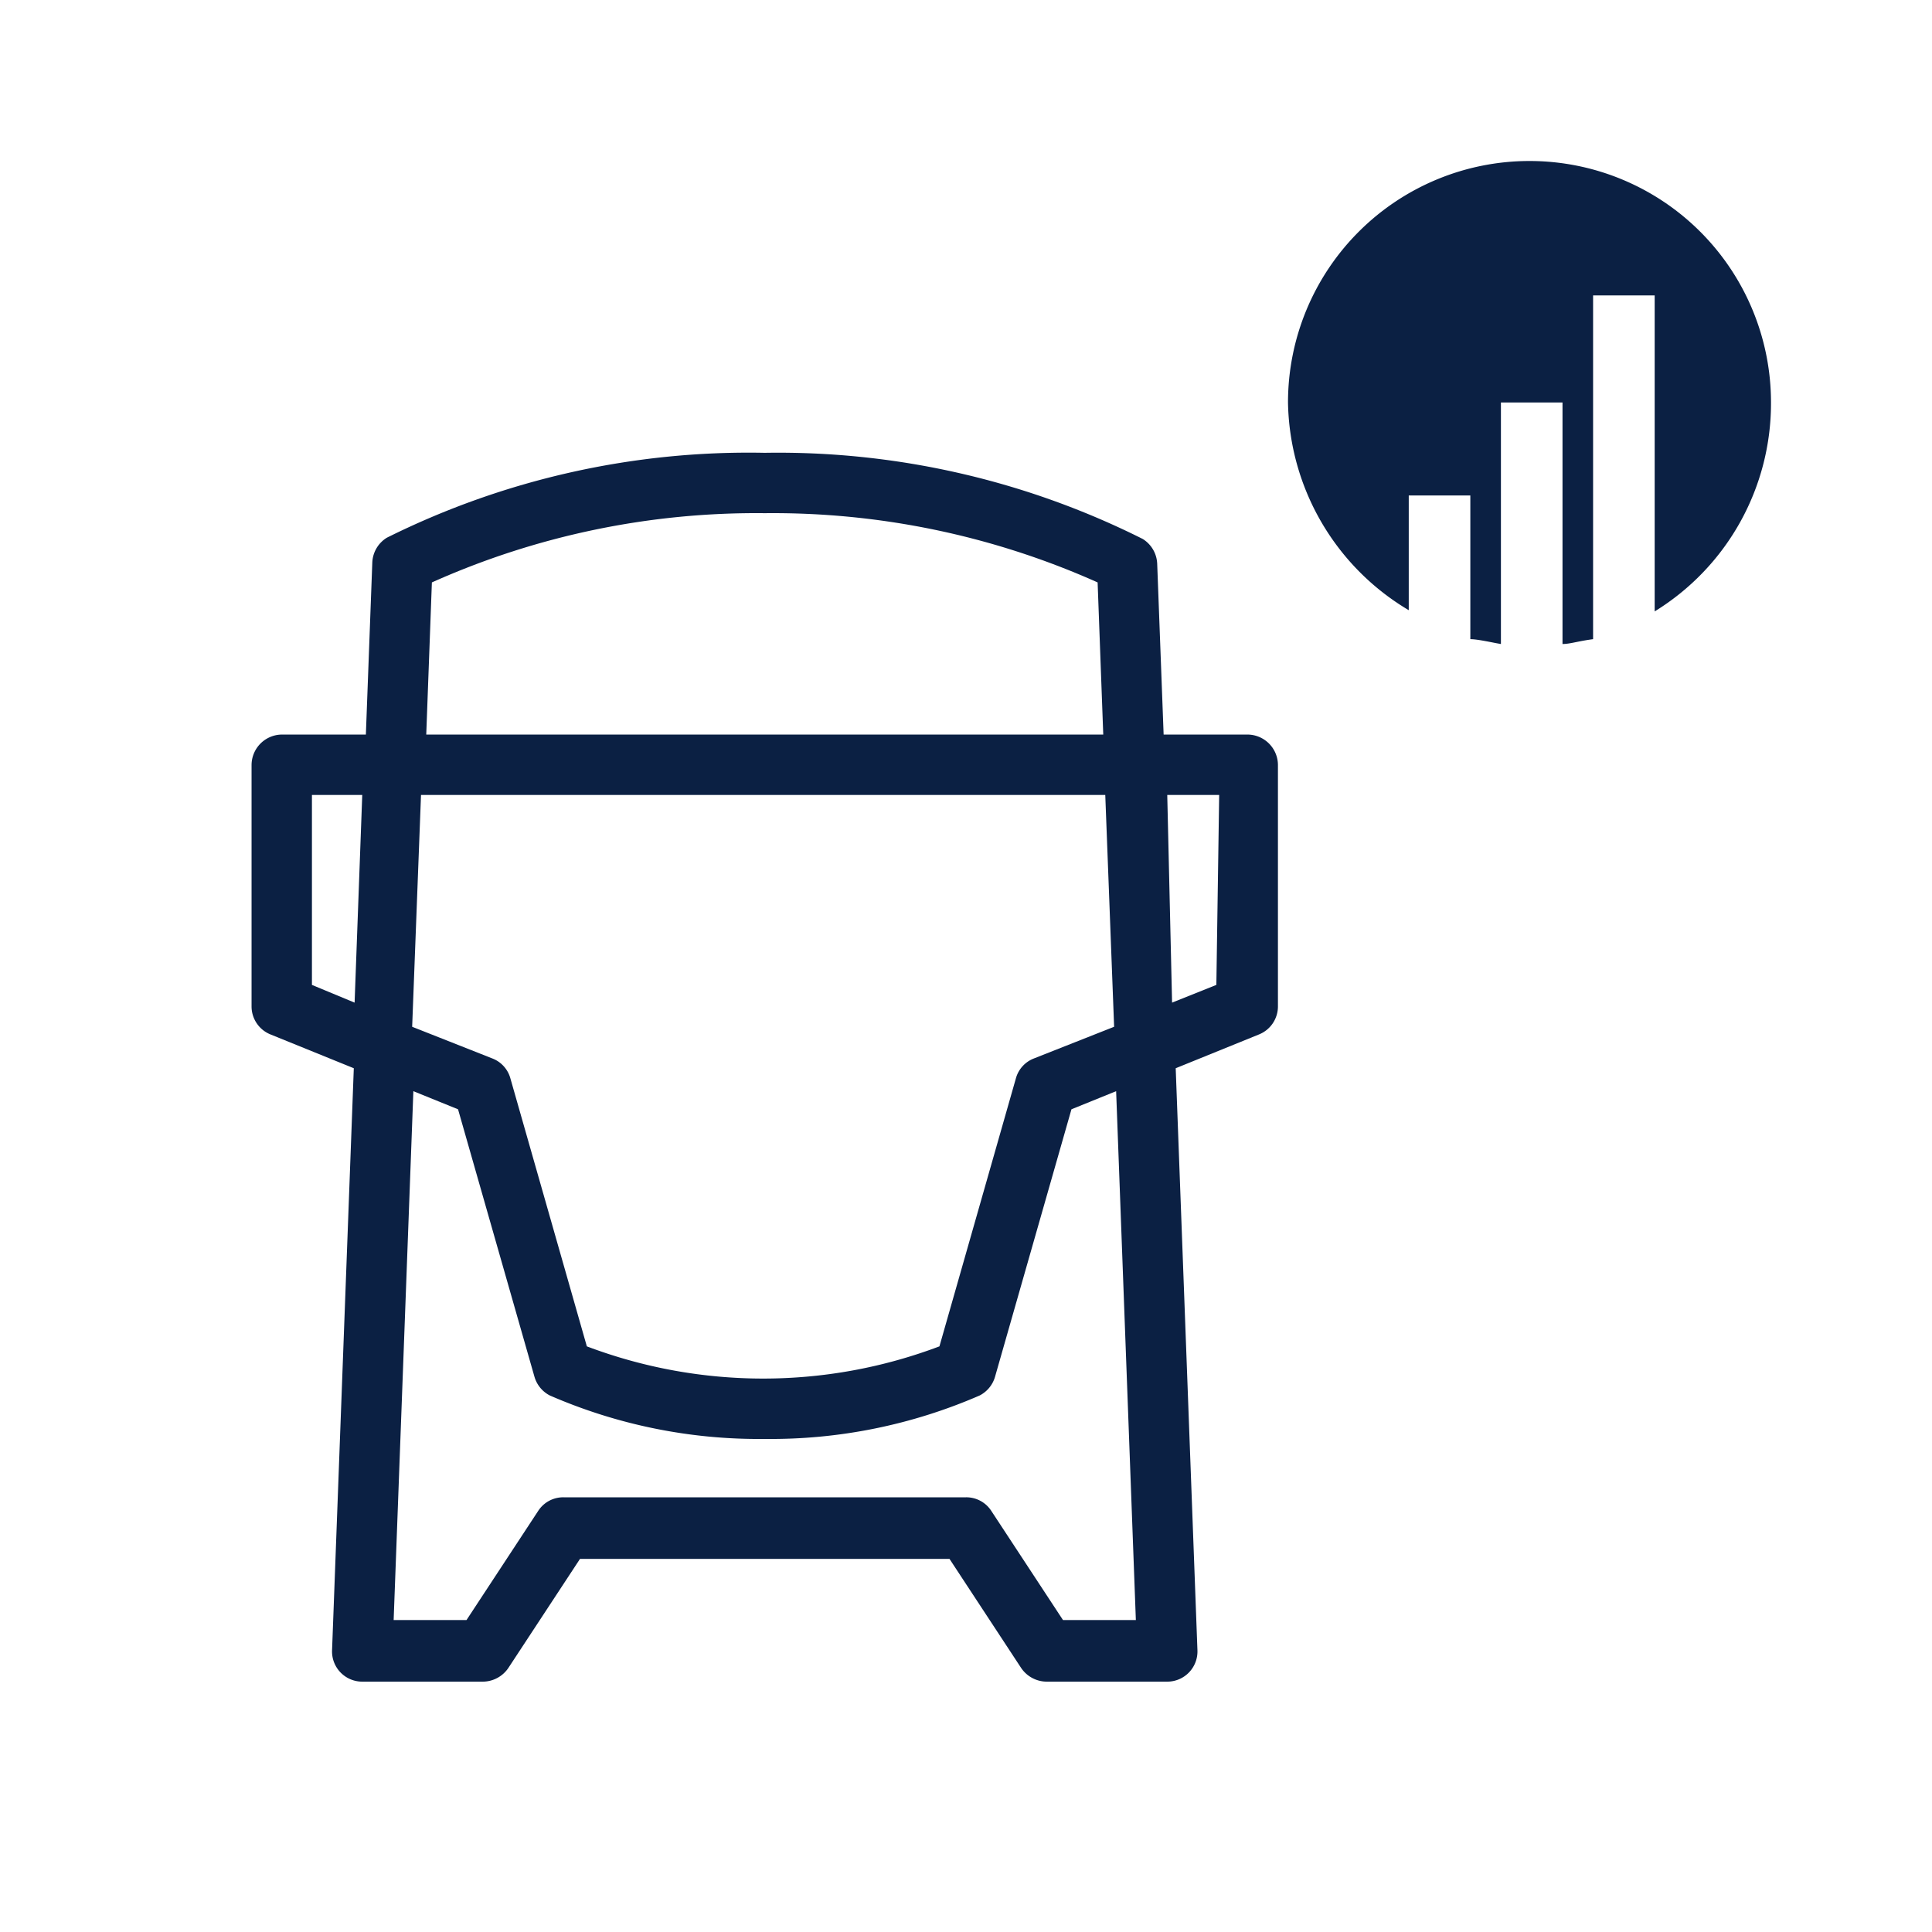
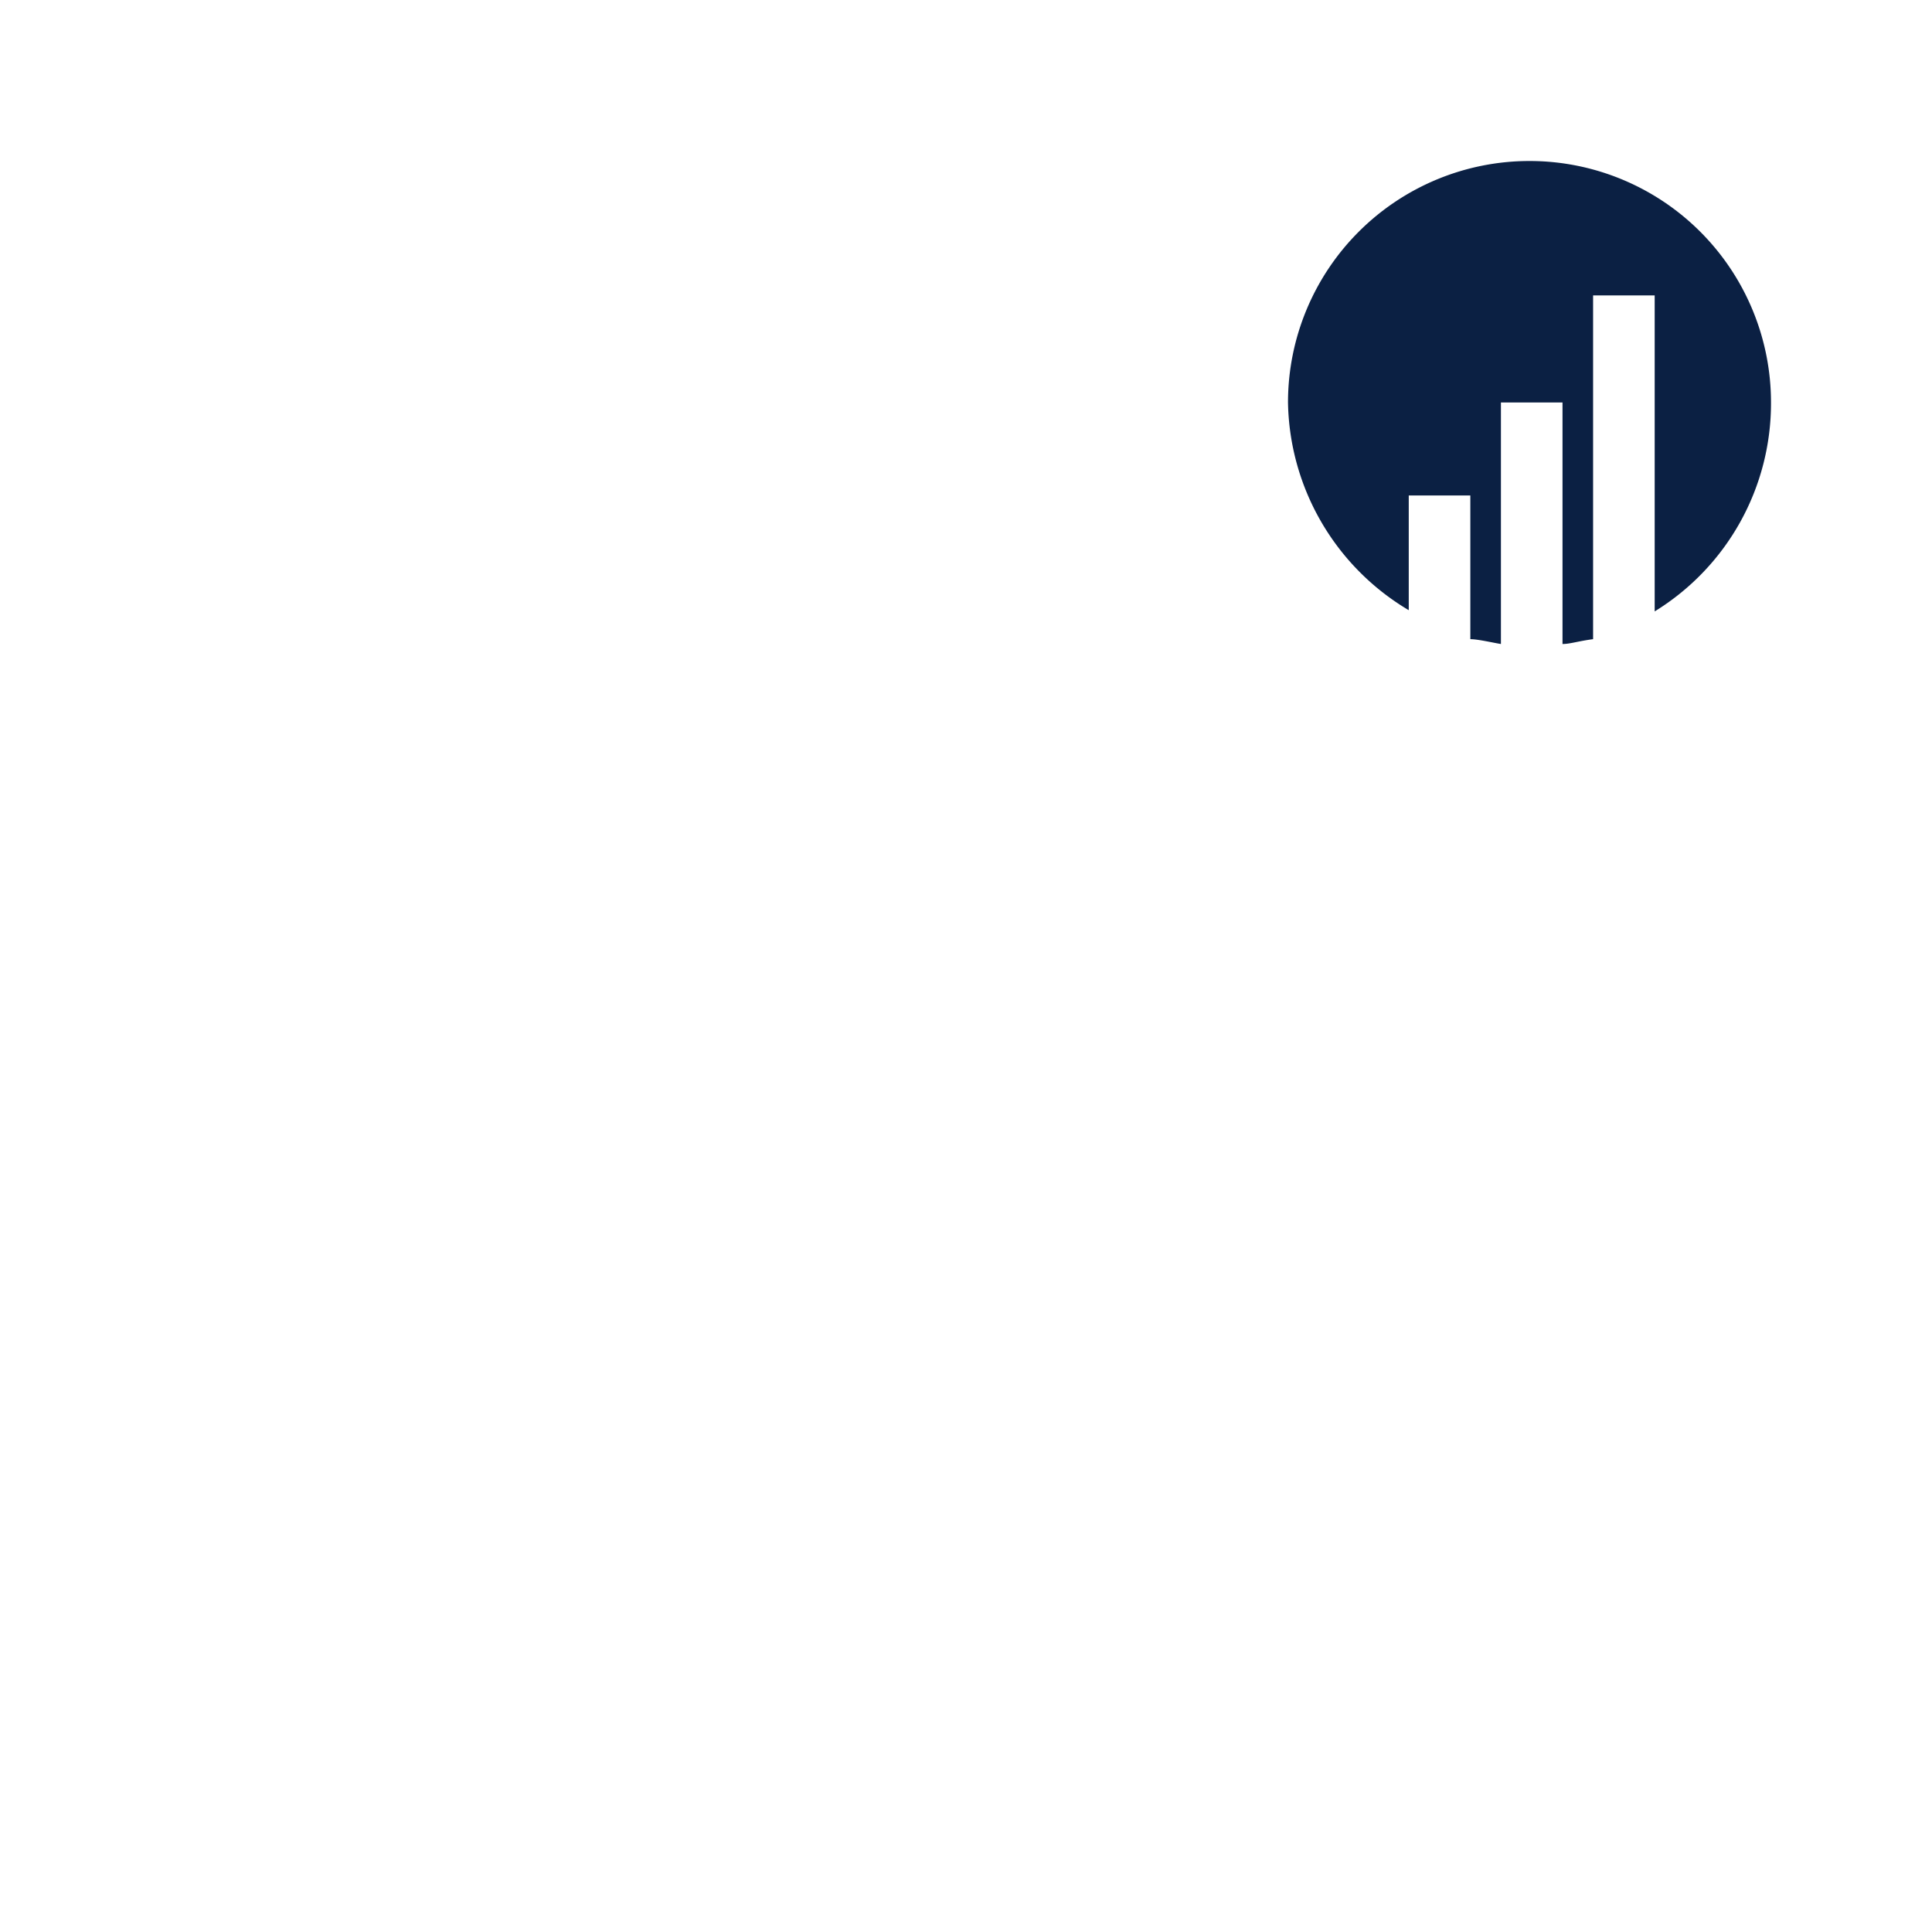
<svg xmlns="http://www.w3.org/2000/svg" id="Icons_Outlined_Blue_1.5px" data-name="Icons Outlined Blue 1.5px" viewBox="0 0 48 48">
  <defs>
    <style>.cls-1{fill:#0b2043;}</style>
  </defs>
  <path class="cls-1" d="M38,4a6,6,0,0,0-6,6,6.12,6.12,0,0,0,3,5.16V12.31h1.53v3.57c.19,0,.57.09.76.12V10h1.53v6c.19,0,.38-.07.76-.12V7.34h1.53v7.85A6.07,6.07,0,0,0,44,10,6,6,0,0,0,38,4Z" />
-   <path class="cls-1" d="M31,18.25H28.91L28.75,14a.76.76,0,0,0-.36-.61A20.21,20.21,0,0,0,19,11.25a20.16,20.16,0,0,0-9.39,2.11.76.76,0,0,0-.36.61l-.16,4.28H7a.76.76,0,0,0-.75.75v6a.75.75,0,0,0,.47.7l2.07.84L8.25,41a.75.75,0,0,0,.75.78h3a.77.77,0,0,0,.63-.34l1.78-2.71h9.18l1.78,2.71a.77.77,0,0,0,.63.34h3a.75.75,0,0,0,.75-.78l-.54-14.46,2.07-.84a.75.75,0,0,0,.47-.7V19A.76.76,0,0,0,31,18.25ZM10.73,14.47A19.72,19.72,0,0,1,19,12.75a19.76,19.76,0,0,1,8.27,1.72l.14,3.78H10.59Zm16.73,5.28.22,5.76-2,.79a.74.74,0,0,0-.44.49l-1.9,6.66a12.39,12.39,0,0,1-8.76,0l-1.9-6.66a.74.74,0,0,0-.44-.49l-2-.79.22-5.76ZM7.75,24.47V19.75H9l-.19,5.16ZM28.22,40.25H26.41l-1.78-2.71A.74.74,0,0,0,24,37.2H14a.74.74,0,0,0-.63.34l-1.78,2.71H9.78l.49-13.14,1.11.45,1.9,6.65a.76.76,0,0,0,.38.46A13,13,0,0,0,19,35.75a13,13,0,0,0,5.34-1.08.76.76,0,0,0,.38-.46l1.9-6.65,1.11-.45Zm2-15.78-1.1.44L29,19.75h1.29Z" />
</svg>